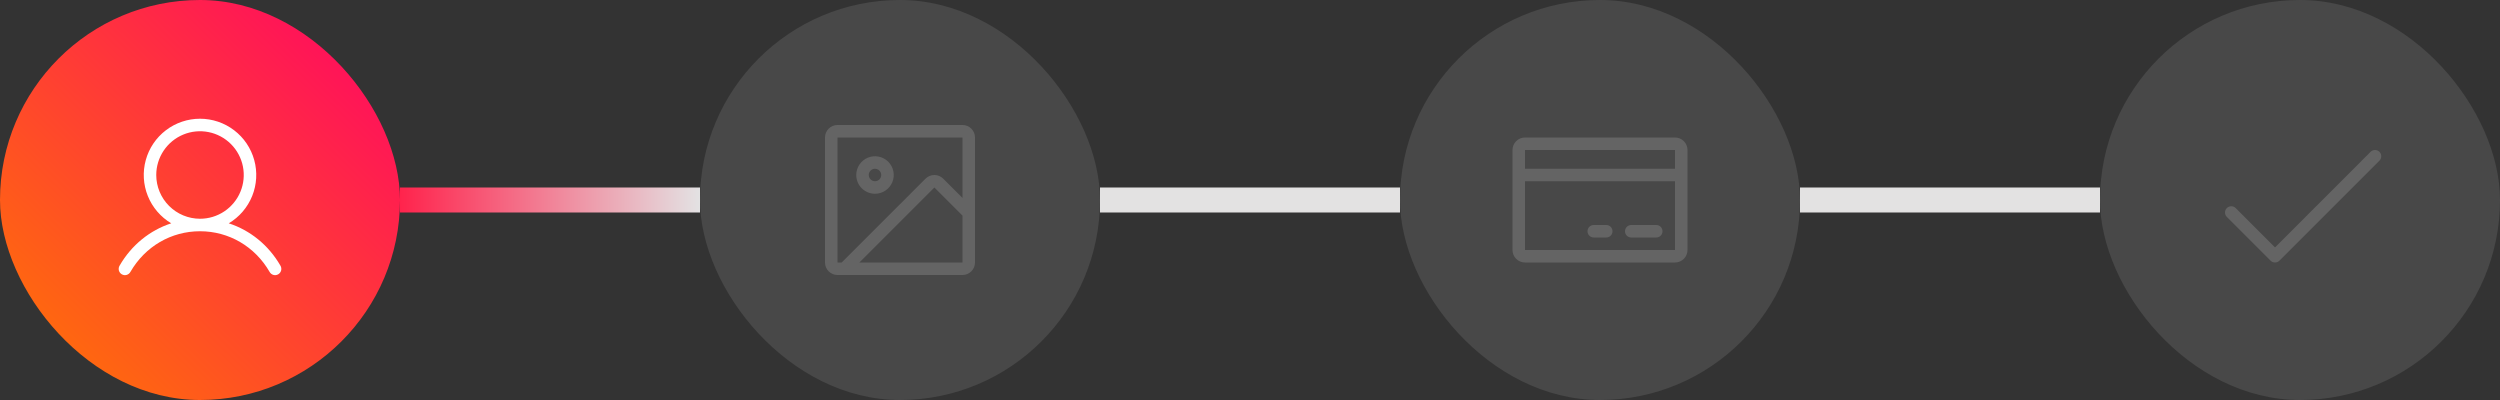
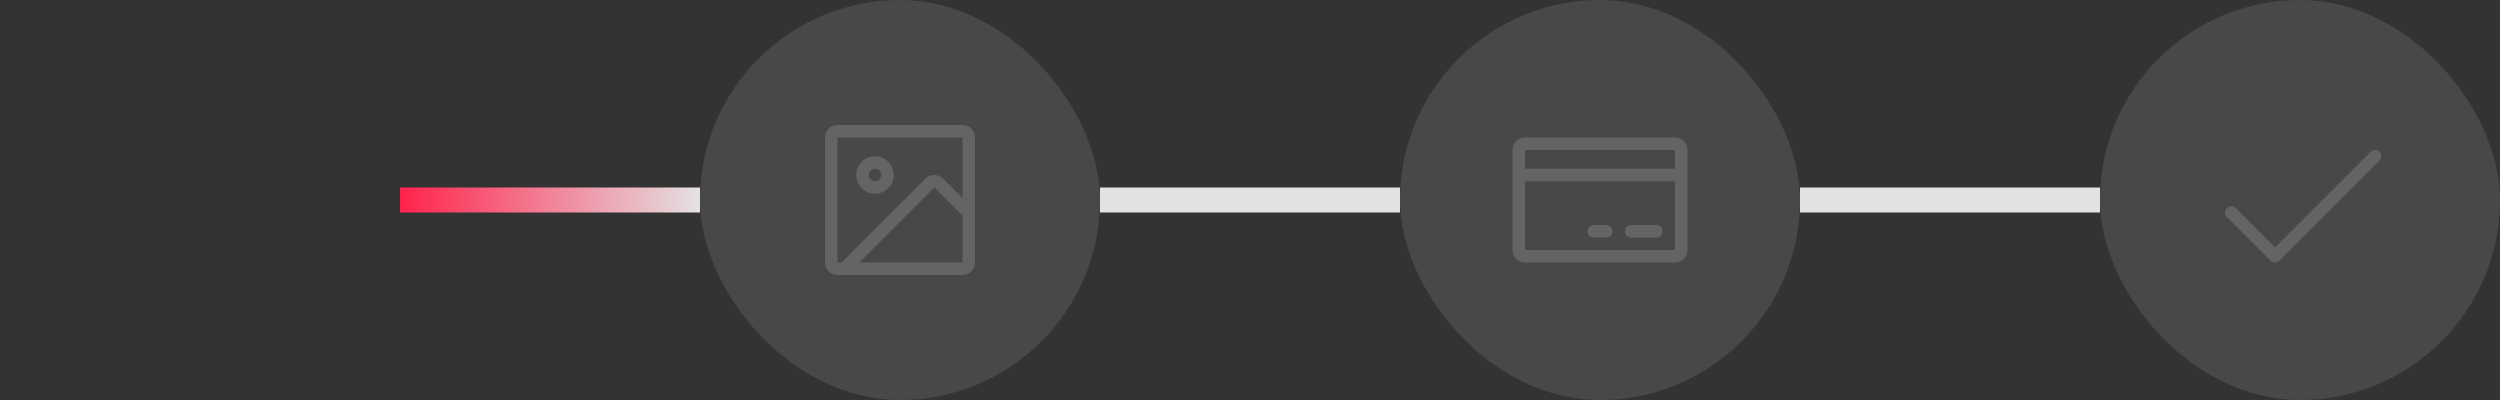
<svg xmlns="http://www.w3.org/2000/svg" width="200" height="32" viewBox="0 0 200 32" fill="none">
  <rect x="0" y="0" width="200" height="32" fill="#333333" stroke="none" />
-   <rect width="32" height="32" rx="16" fill="url(#paint0_linear_170_15956)" />
-   <path d="M22.433 21.25C21.481 19.604 20.014 18.424 18.302 17.865C19.149 17.361 19.807 16.593 20.175 15.679C20.543 14.764 20.601 13.755 20.339 12.805C20.078 11.854 19.512 11.016 18.728 10.419C17.944 9.822 16.986 9.498 16 9.498C15.015 9.498 14.057 9.822 13.273 10.419C12.489 11.016 11.923 11.854 11.662 12.805C11.4 13.755 11.458 14.764 11.826 15.679C12.194 16.593 12.852 17.361 13.698 17.865C11.987 18.424 10.52 19.604 9.568 21.25C9.533 21.307 9.51 21.37 9.5 21.436C9.49 21.502 9.493 21.57 9.509 21.634C9.526 21.699 9.555 21.76 9.595 21.813C9.636 21.866 9.686 21.911 9.744 21.944C9.802 21.978 9.866 21.999 9.932 22.008C9.998 22.016 10.066 22.011 10.13 21.993C10.194 21.974 10.254 21.944 10.306 21.902C10.358 21.86 10.402 21.809 10.434 21.75C11.611 19.715 13.692 18.5 16 18.5C18.308 18.5 20.39 19.715 21.567 21.75C21.599 21.809 21.642 21.86 21.695 21.902C21.747 21.944 21.807 21.974 21.871 21.993C21.935 22.011 22.003 22.016 22.069 22.008C22.135 21.999 22.199 21.978 22.257 21.944C22.315 21.911 22.365 21.866 22.405 21.813C22.446 21.76 22.475 21.699 22.491 21.634C22.508 21.57 22.511 21.502 22.501 21.436C22.491 21.37 22.468 21.307 22.433 21.25ZM12.5 14C12.5 13.308 12.706 12.631 13.09 12.056C13.475 11.48 14.021 11.031 14.661 10.766C15.301 10.502 16.004 10.432 16.683 10.567C17.362 10.702 17.986 11.036 18.475 11.525C18.965 12.015 19.298 12.638 19.433 13.317C19.568 13.996 19.499 14.7 19.234 15.339C18.969 15.979 18.52 16.526 17.945 16.91C17.369 17.295 16.693 17.5 16 17.5C15.072 17.499 14.183 17.13 13.527 16.474C12.87 15.818 12.501 14.928 12.5 14Z" fill="white" />
  <rect x="32" y="15" width="24" height="2" fill="url(#paint1_linear_170_15956)" />
  <g opacity="0.24">
    <rect x="56" width="32" height="32" rx="16" fill="#8A8A8A" />
    <path d="M77 10H67C66.735 10 66.48 10.105 66.293 10.293C66.105 10.48 66 10.735 66 11V21C66 21.265 66.105 21.52 66.293 21.707C66.48 21.895 66.735 22 67 22H77C77.265 22 77.52 21.895 77.707 21.707C77.895 21.52 78 21.265 78 21V11C78 10.735 77.895 10.48 77.707 10.293C77.52 10.105 77.265 10 77 10ZM67 11H77V15.836L75.457 14.293C75.269 14.105 75.015 14 74.75 14C74.485 14 74.231 14.105 74.043 14.293L67.336 21H67V11ZM77 21H68.75L74.75 15L77 17.25V21ZM70 15.5C70.297 15.5 70.587 15.412 70.833 15.247C71.08 15.082 71.272 14.848 71.386 14.574C71.499 14.3 71.529 13.998 71.471 13.707C71.413 13.416 71.27 13.149 71.061 12.939C70.851 12.73 70.584 12.587 70.293 12.529C70.002 12.471 69.7 12.501 69.426 12.614C69.152 12.728 68.918 12.92 68.753 13.167C68.588 13.413 68.5 13.703 68.5 14C68.5 14.398 68.658 14.779 68.939 15.061C69.221 15.342 69.602 15.5 70 15.5ZM70 13.5C70.099 13.5 70.196 13.529 70.278 13.584C70.36 13.639 70.424 13.717 70.462 13.809C70.5 13.9 70.51 14.001 70.49 14.098C70.471 14.194 70.424 14.284 70.354 14.354C70.284 14.424 70.195 14.471 70.097 14.49C70.001 14.51 69.9 14.5 69.809 14.462C69.717 14.424 69.639 14.36 69.584 14.278C69.529 14.196 69.5 14.099 69.5 14C69.5 13.867 69.553 13.74 69.646 13.646C69.74 13.553 69.867 13.5 70 13.5Z" fill="white" />
  </g>
  <rect x="88" y="15" width="24" height="2" fill="#E3E2E2" />
  <g opacity="0.24">
    <rect x="112" width="32" height="32" rx="16" fill="#8A8A8A" />
    <path d="M134 11H122C121.735 11 121.48 11.105 121.293 11.293C121.105 11.48 121 11.735 121 12V20C121 20.265 121.105 20.52 121.293 20.707C121.48 20.895 121.735 21 122 21H134C134.265 21 134.52 20.895 134.707 20.707C134.895 20.52 135 20.265 135 20V12C135 11.735 134.895 11.48 134.707 11.293C134.52 11.105 134.265 11 134 11ZM134 12V13.5H122V12H134ZM134 20H122V14.5H134V20ZM133 18.5C133 18.633 132.947 18.76 132.854 18.854C132.76 18.947 132.633 19 132.5 19H130.5C130.367 19 130.24 18.947 130.146 18.854C130.053 18.76 130 18.633 130 18.5C130 18.367 130.053 18.24 130.146 18.146C130.24 18.053 130.367 18 130.5 18H132.5C132.633 18 132.76 18.053 132.854 18.146C132.947 18.24 133 18.367 133 18.5ZM129 18.5C129 18.633 128.947 18.76 128.854 18.854C128.76 18.947 128.633 19 128.5 19H127.5C127.367 19 127.24 18.947 127.146 18.854C127.053 18.76 127 18.633 127 18.5C127 18.367 127.053 18.24 127.146 18.146C127.24 18.053 127.367 18 127.5 18H128.5C128.633 18 128.76 18.053 128.854 18.146C128.947 18.24 129 18.367 129 18.5Z" fill="white" />
  </g>
  <rect x="144" y="15" width="24" height="2" fill="#E3E2E2" />
  <g opacity="0.24">
    <rect x="168" width="32" height="32" rx="16" fill="#8A8A8A" />
    <path d="M190.354 12.854L182.354 20.854C182.308 20.9 182.252 20.937 182.192 20.962C182.131 20.988 182.066 21 182 21C181.935 21 181.87 20.988 181.809 20.962C181.748 20.937 181.693 20.9 181.647 20.854L178.147 17.354C178.053 17.26 178 17.133 178 17C178 16.867 178.053 16.74 178.147 16.646C178.24 16.552 178.368 16.5 178.5 16.5C178.633 16.5 178.76 16.552 178.854 16.646L182 19.793L189.647 12.146C189.74 12.053 189.868 12 190 12C190.133 12 190.26 12.053 190.354 12.146C190.448 12.24 190.501 12.367 190.501 12.5C190.501 12.633 190.448 12.76 190.354 12.854Z" fill="white" />
  </g>
  <defs>
    <linearGradient id="paint0_linear_170_15956" x1="32.012" y1="-0.774" x2="-0.012" y2="32.012" gradientUnits="userSpaceOnUse">
      <stop stop-color="#FF0069" />
      <stop offset="1" stop-color="#FF7900" />
    </linearGradient>
    <linearGradient id="paint1_linear_170_15956" x1="32" y1="16" x2="56" y2="16" gradientUnits="userSpaceOnUse">
      <stop stop-color="#FF234C" />
      <stop offset="1" stop-color="#E3E2E3" />
    </linearGradient>
  </defs>
</svg>